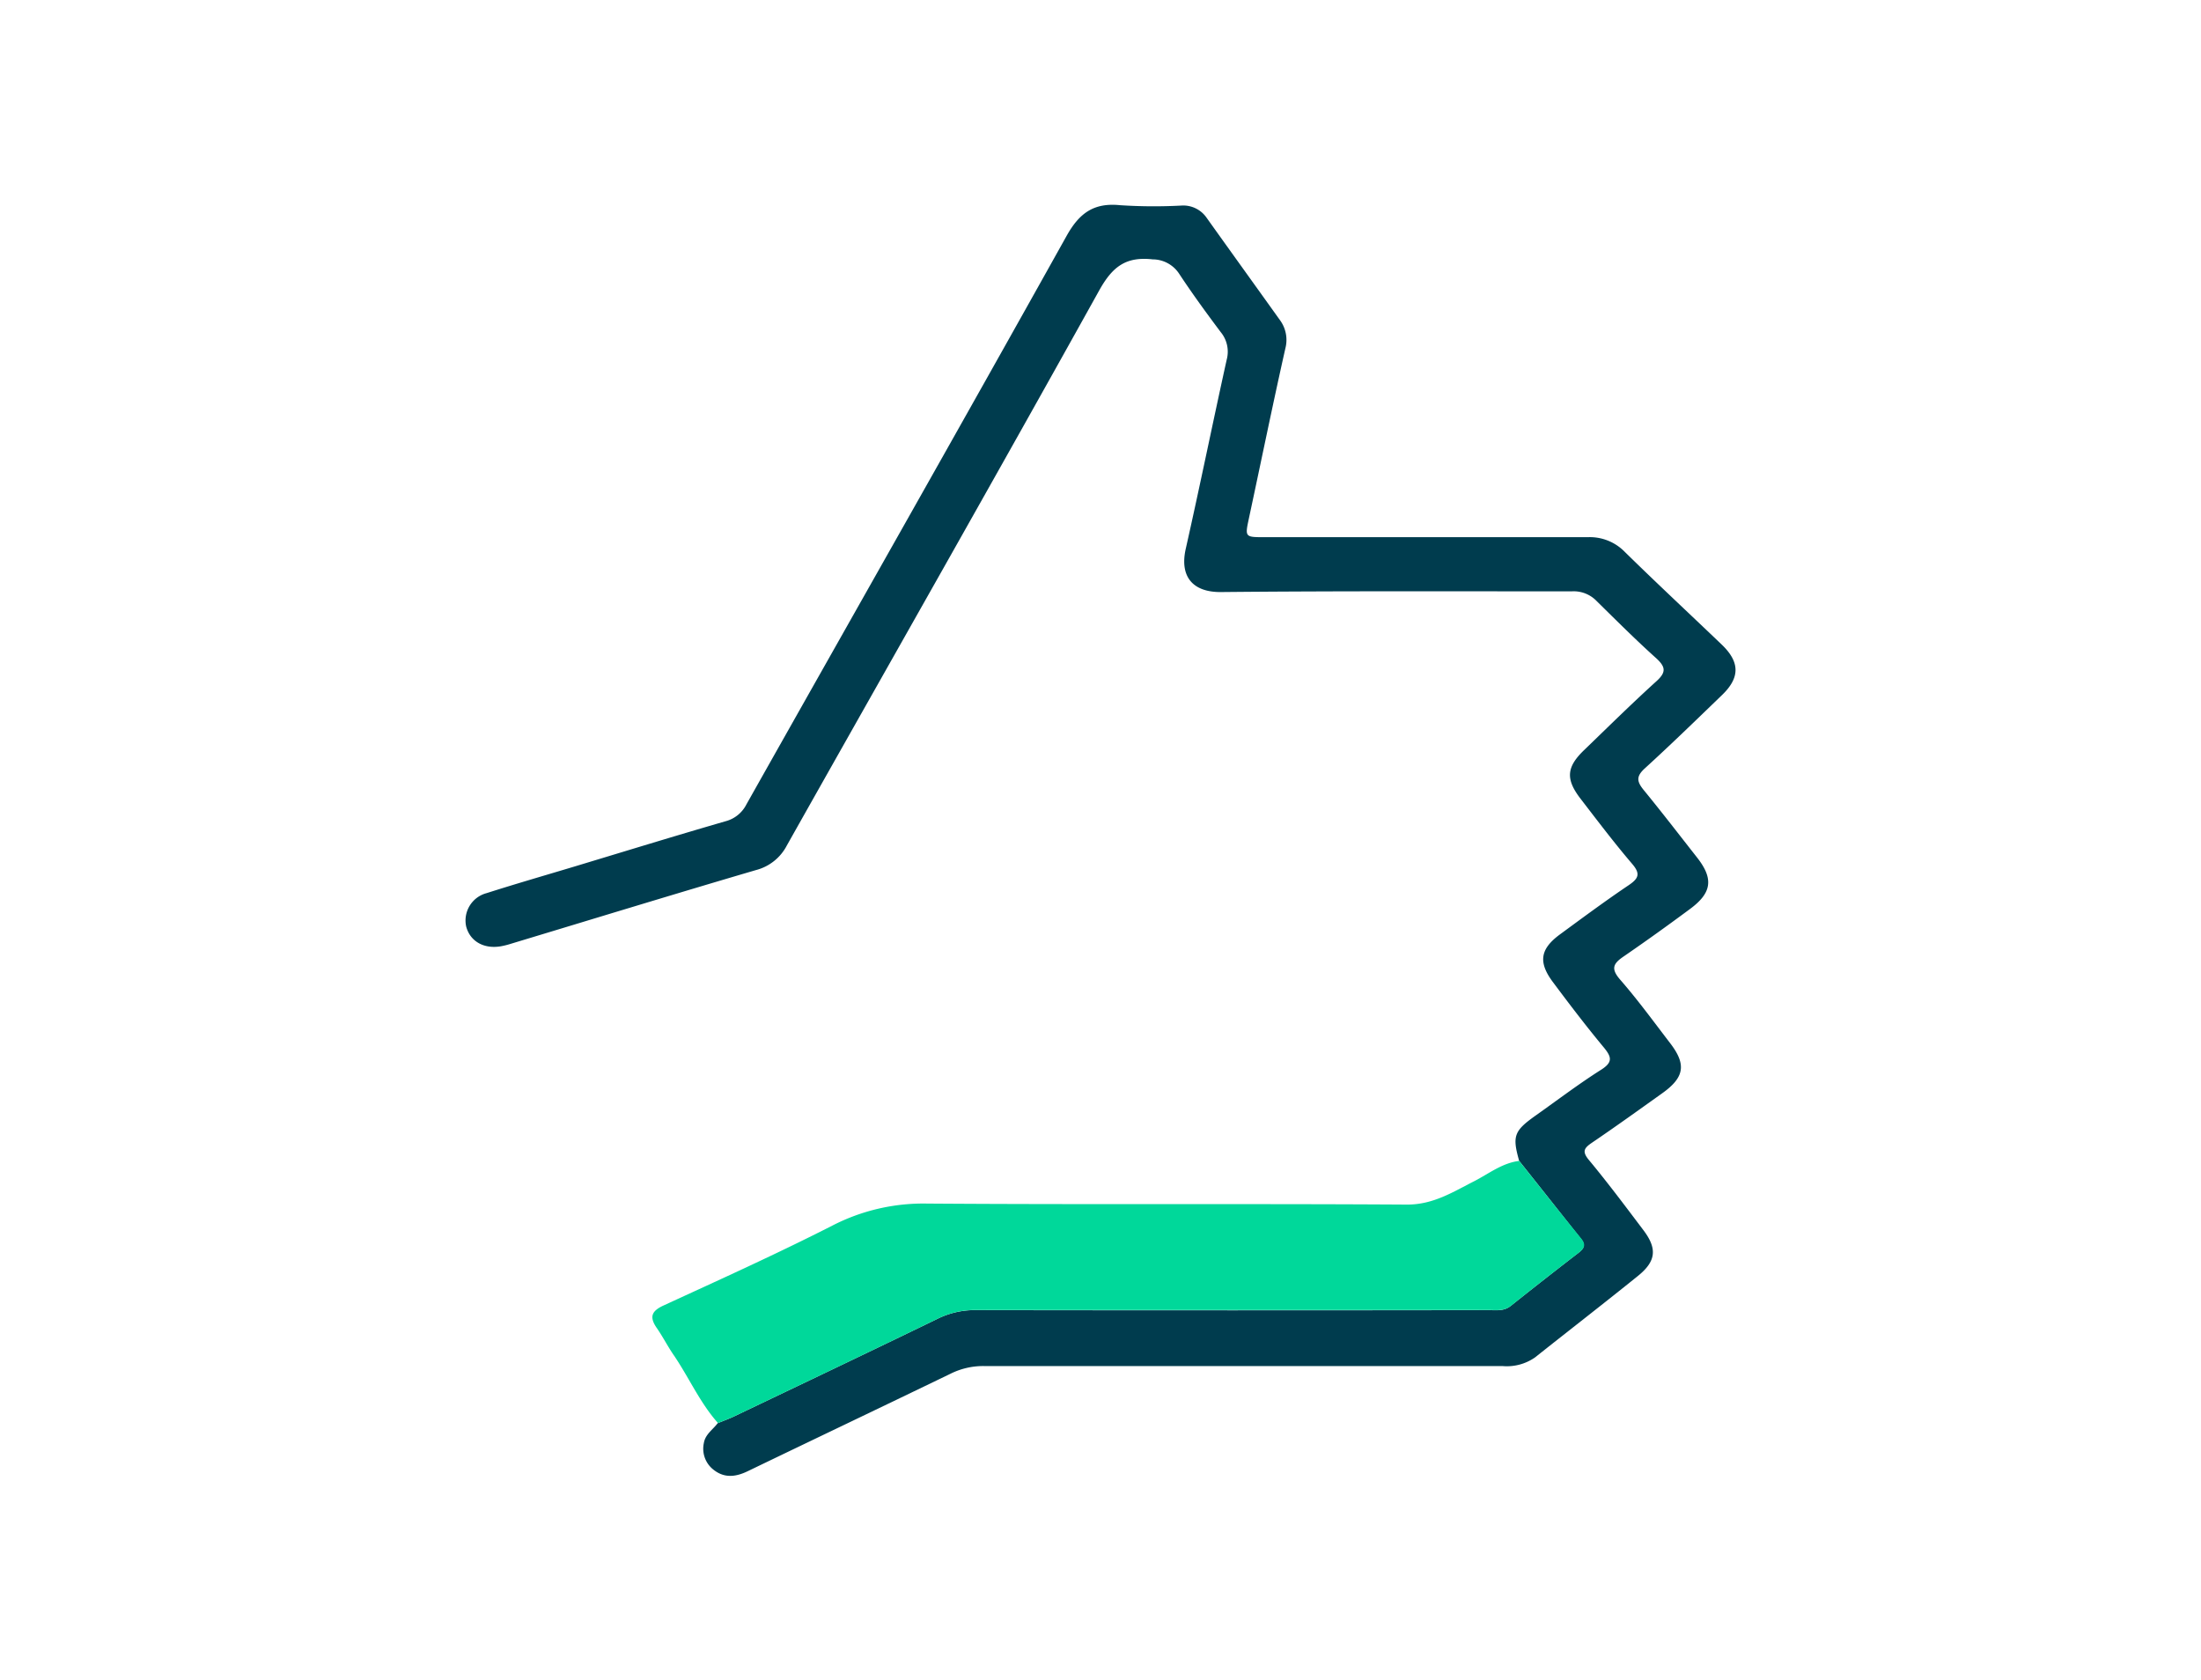
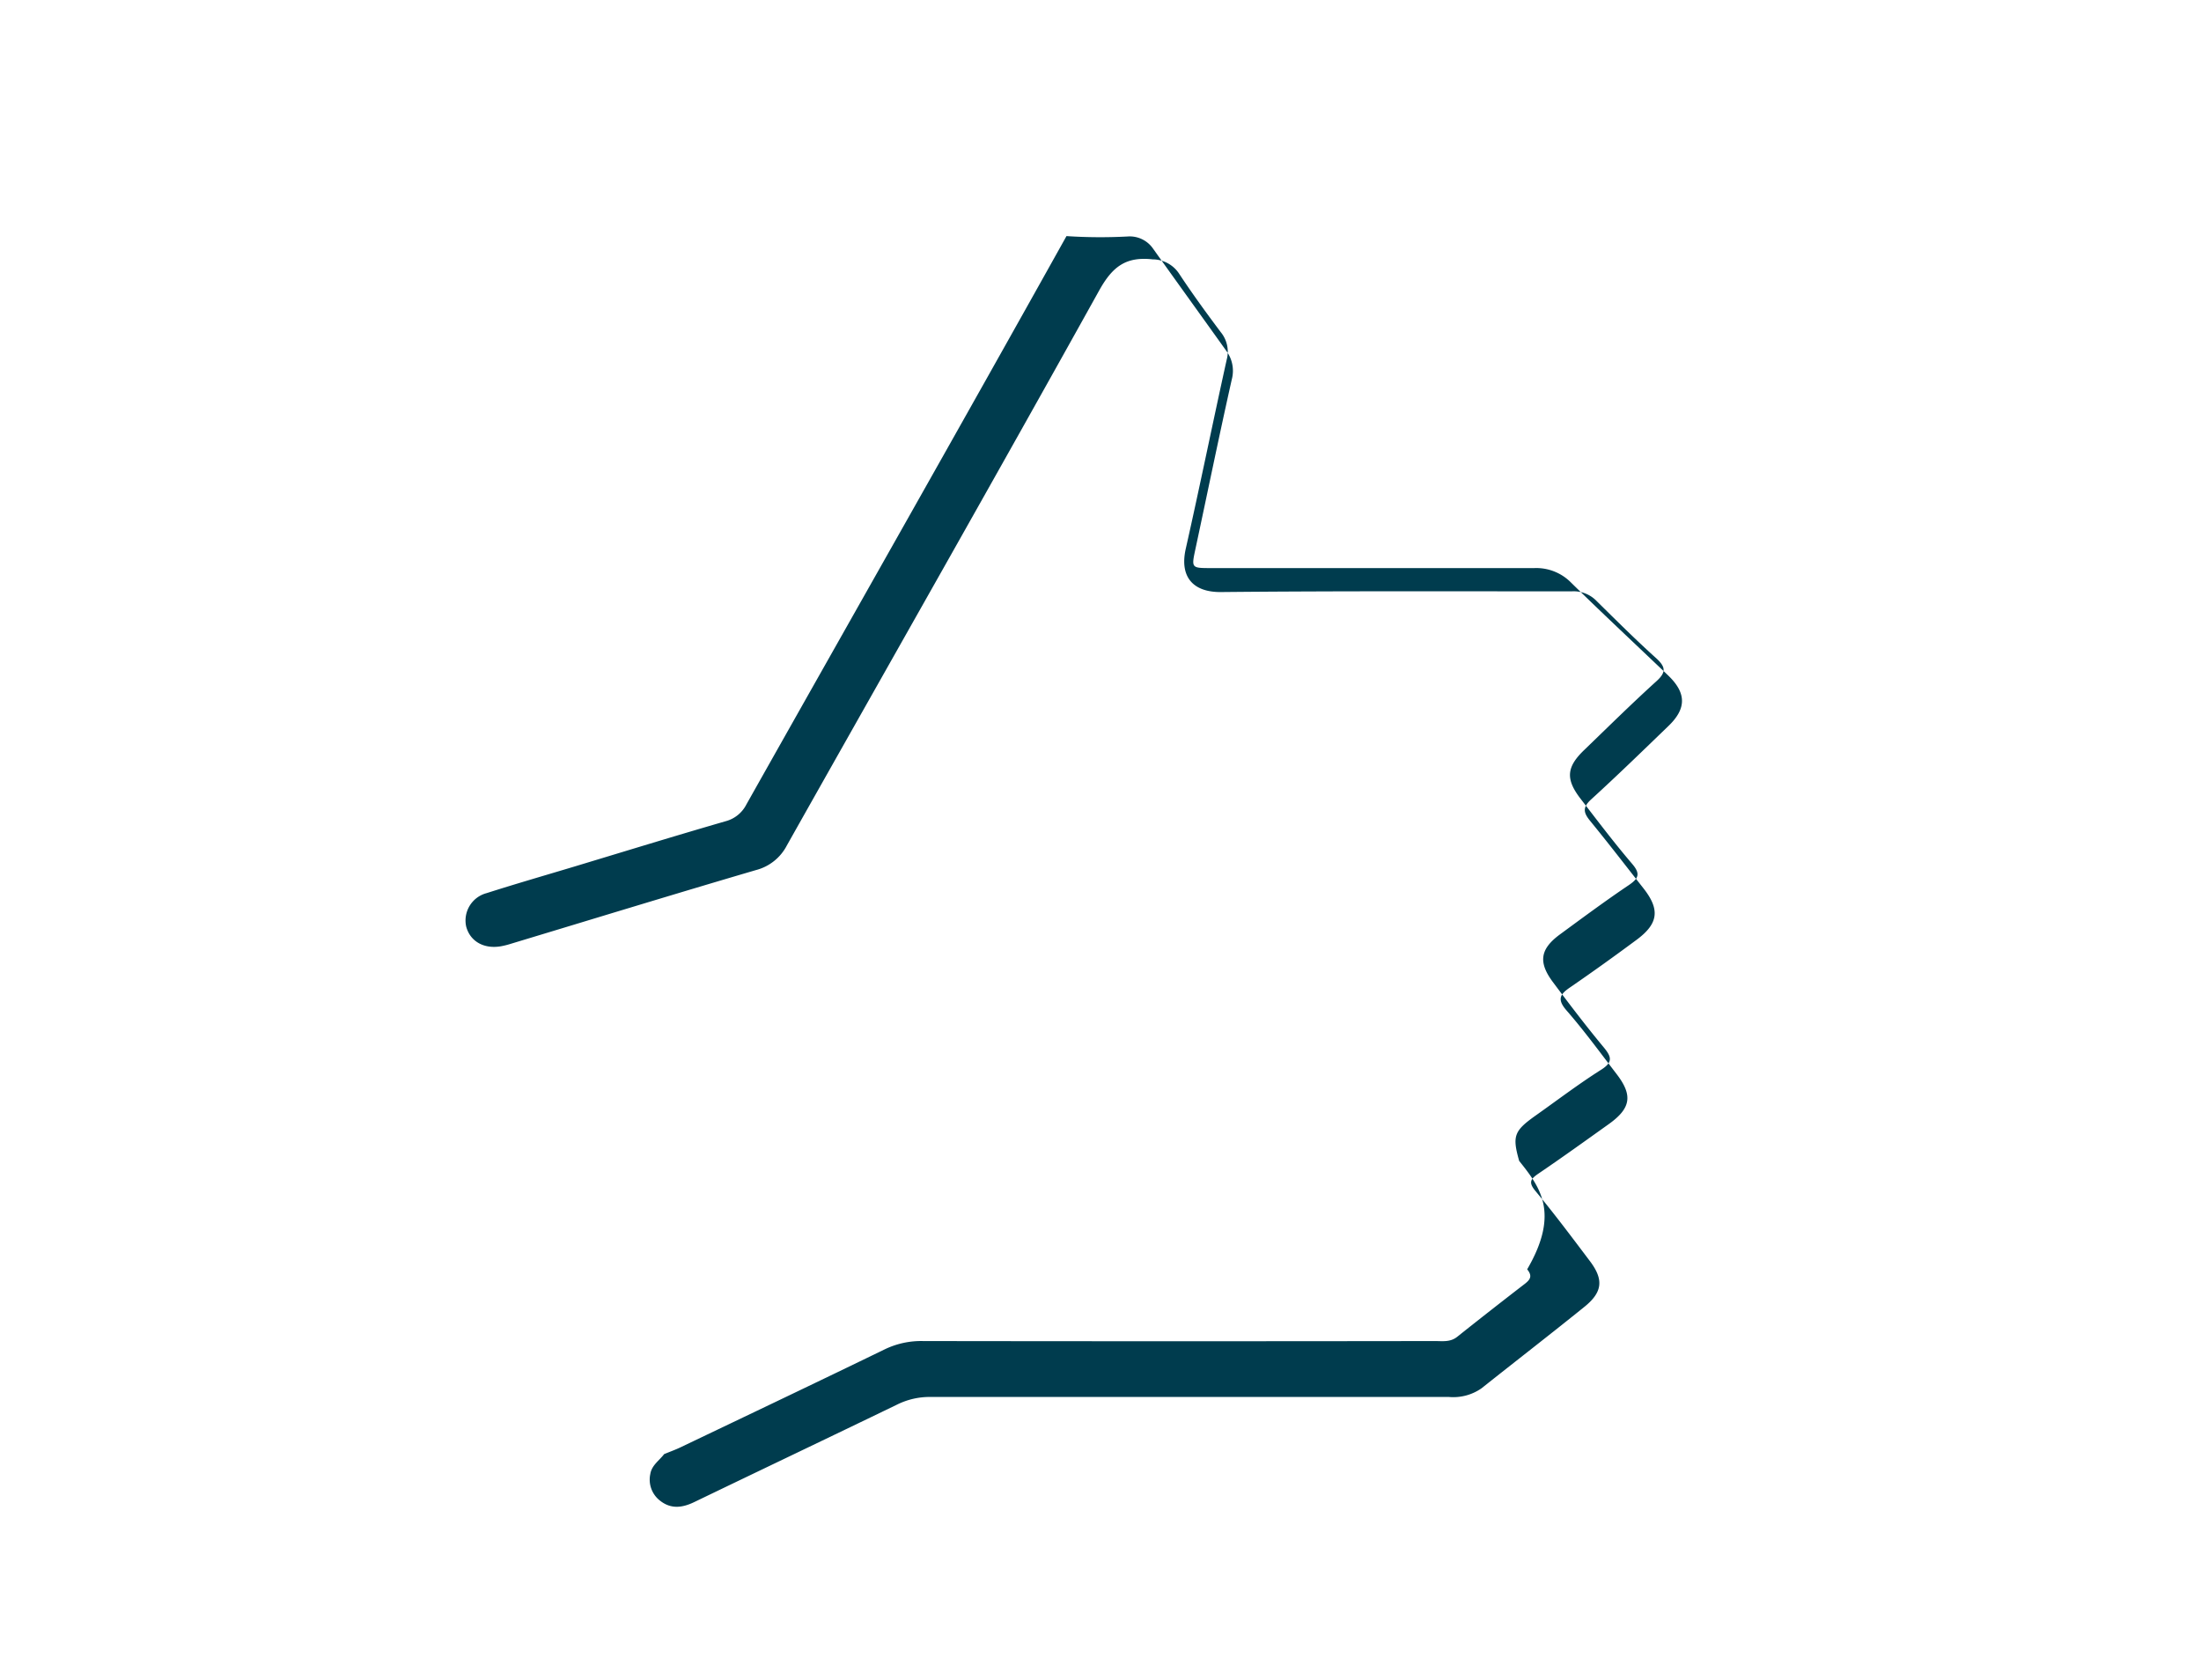
<svg xmlns="http://www.w3.org/2000/svg" viewBox="0 0 346.18 264.27">
  <defs>
    <style>.cls-1{fill:none;}.cls-2{fill:#003c4e;}.cls-3{fill:#00d89a;}</style>
  </defs>
  <g id="Layer_2" data-name="Layer 2">
    <g id="Layer_1-2" data-name="Layer 1">
      <rect class="cls-1" width="346.18" height="264.27" />
-       <path class="cls-2" d="M238.94,182.57c-1.11-3.93-.82-4.72,2.64-7.17s6.72-4.93,10.24-7.16c1.87-1.19,1.68-2,.42-3.53-2.77-3.33-5.4-6.79-8-10.27-2.34-3.14-2-5.21,1.14-7.51,3.57-2.62,7.13-5.26,10.8-7.73,1.59-1.08,1.85-1.81.51-3.37-2.82-3.3-5.44-6.77-8.09-10.21-2.39-3.1-2.23-5,.6-7.7,3.75-3.62,7.46-7.28,11.32-10.78,1.56-1.41,1.47-2.24,0-3.6-3.23-2.9-6.33-6-9.38-9A5,5,0,0,0,247.18,93c-18.41,0-36.83-.07-55.24.11-4.38,0-6.42-2.47-5.44-6.81,2.23-9.89,4.25-19.84,6.44-29.74a4.83,4.83,0,0,0-.94-4.33c-2.25-3-4.44-6-6.5-9.12a5,5,0,0,0-4.2-2.32c-4.21-.47-6.32,1.13-8.4,4.86-16.22,29.18-32.74,58.2-49.13,87.29a7.62,7.62,0,0,1-4.86,3.89c-12.88,3.78-25.72,7.72-38.58,11.6a12.83,12.83,0,0,1-1.51.38c-2.71.48-4.89-.77-5.5-3.11a4.45,4.45,0,0,1,3.21-5.24c4.63-1.48,9.29-2.82,13.94-4.22,7.88-2.38,15.75-4.8,23.66-7.09a5.13,5.13,0,0,0,3.27-2.65C134.2,96.69,151.07,67,167.74,37.13c2-3.6,4.28-5.28,8.42-4.86a81.38,81.38,0,0,0,9.63.06,4.46,4.46,0,0,1,4,1.93c3.83,5.37,7.69,10.72,11.53,16.09a5.25,5.25,0,0,1,.85,4.42c-2,8.89-3.82,17.81-5.73,26.71-.64,3-.65,3,2.48,3,16.93,0,33.87,0,50.81,0a7.68,7.68,0,0,1,5.81,2.3c5,4.91,10.17,9.72,15.25,14.58,2.89,2.77,2.92,5.22,0,8-4,3.86-8,7.75-12.09,11.48-1.38,1.26-1.26,2.06-.2,3.37,2.86,3.49,5.61,7.07,8.4,10.62,2.63,3.34,2.38,5.55-1.06,8.1s-6.85,5-10.37,7.42c-1.67,1.13-2.22,1.91-.64,3.72,2.79,3.2,5.3,6.65,7.87,10s2.22,5.37-1.23,7.84c-3.67,2.62-7.34,5.26-11.07,7.79-1.26.86-1.61,1.38-.48,2.74,2.94,3.54,5.7,7.23,8.47,10.9,2.31,3,2.13,5-.82,7.36-5.34,4.31-10.76,8.5-16.13,12.77a7.76,7.76,0,0,1-5.16,1.36q-40.78,0-81.57,0a11.55,11.55,0,0,0-5.23,1.22c-10.61,5.13-21.26,10.2-31.88,15.32-1.87.9-3.65,1.13-5.37-.23a4.18,4.18,0,0,1-1.53-4.18c.22-1.39,1.41-2.12,2.18-3.14.87-.36,1.77-.68,2.62-1.09,10.71-5.12,21.44-10.22,32.12-15.41a13.2,13.2,0,0,1,6-1.28q40.25.06,80.48,0c1.19,0,2.41.2,3.49-.65q5.3-4.22,10.65-8.34c.93-.72,1.2-1.27.38-2.29C245.39,190.71,242.18,186.63,238.94,182.57Z" />
-       <path class="cls-3" d="M238.94,182.57c3.24,4.06,6.45,8.14,9.73,12.17.82,1,.55,1.57-.38,2.29q-5.37,4.11-10.65,8.34c-1.08.85-2.3.65-3.49.65q-40.25,0-80.48,0a13.2,13.2,0,0,0-6,1.28c-10.68,5.19-21.41,10.29-32.12,15.41-.85.41-1.75.73-2.62,1.09-2.83-3.18-4.53-7.09-6.89-10.58-1-1.43-1.78-3-2.76-4.4-1.14-1.67-.86-2.62,1.08-3.51,8.89-4.09,17.82-8.12,26.54-12.56a31.24,31.24,0,0,1,14.91-3.47c25.16.18,50.34,0,75.51.16,4.15,0,7.23-2,10.59-3.7C234.2,184.56,236.27,182.9,238.94,182.57Z" />
+       <path class="cls-2" d="M238.94,182.57c-1.11-3.93-.82-4.72,2.64-7.17s6.72-4.93,10.24-7.16c1.87-1.19,1.68-2,.42-3.53-2.77-3.33-5.4-6.79-8-10.27-2.34-3.14-2-5.21,1.14-7.51,3.57-2.62,7.13-5.26,10.8-7.73,1.59-1.08,1.85-1.81.51-3.37-2.82-3.3-5.44-6.77-8.09-10.21-2.39-3.1-2.23-5,.6-7.7,3.75-3.62,7.46-7.28,11.32-10.78,1.56-1.41,1.47-2.24,0-3.6-3.23-2.9-6.33-6-9.38-9A5,5,0,0,0,247.18,93c-18.41,0-36.83-.07-55.24.11-4.38,0-6.42-2.47-5.44-6.81,2.23-9.89,4.25-19.84,6.44-29.74a4.83,4.83,0,0,0-.94-4.33c-2.25-3-4.44-6-6.5-9.12a5,5,0,0,0-4.2-2.32c-4.21-.47-6.32,1.13-8.4,4.86-16.22,29.18-32.74,58.2-49.13,87.29a7.62,7.62,0,0,1-4.86,3.89c-12.88,3.78-25.72,7.72-38.58,11.6a12.83,12.83,0,0,1-1.51.38c-2.71.48-4.89-.77-5.5-3.11a4.45,4.45,0,0,1,3.21-5.24c4.63-1.48,9.29-2.82,13.94-4.22,7.88-2.38,15.75-4.8,23.66-7.09a5.13,5.13,0,0,0,3.27-2.65C134.2,96.69,151.07,67,167.74,37.13a81.38,81.38,0,0,0,9.63.06,4.46,4.46,0,0,1,4,1.93c3.83,5.37,7.69,10.72,11.53,16.09a5.25,5.25,0,0,1,.85,4.42c-2,8.89-3.82,17.81-5.73,26.71-.64,3-.65,3,2.48,3,16.93,0,33.87,0,50.81,0a7.68,7.68,0,0,1,5.81,2.3c5,4.91,10.17,9.72,15.25,14.58,2.89,2.77,2.92,5.22,0,8-4,3.86-8,7.75-12.09,11.48-1.38,1.26-1.26,2.06-.2,3.37,2.86,3.49,5.61,7.07,8.4,10.62,2.63,3.34,2.38,5.55-1.06,8.1s-6.85,5-10.37,7.42c-1.67,1.13-2.22,1.91-.64,3.72,2.79,3.2,5.3,6.65,7.87,10s2.22,5.37-1.23,7.84c-3.67,2.62-7.34,5.26-11.07,7.79-1.26.86-1.61,1.38-.48,2.74,2.94,3.54,5.7,7.23,8.47,10.9,2.31,3,2.13,5-.82,7.36-5.34,4.31-10.76,8.5-16.13,12.77a7.76,7.76,0,0,1-5.16,1.36q-40.78,0-81.57,0a11.55,11.55,0,0,0-5.23,1.22c-10.61,5.13-21.26,10.2-31.88,15.32-1.87.9-3.65,1.13-5.37-.23a4.18,4.18,0,0,1-1.53-4.18c.22-1.39,1.41-2.12,2.18-3.14.87-.36,1.77-.68,2.62-1.09,10.71-5.12,21.44-10.22,32.12-15.41a13.2,13.2,0,0,1,6-1.28q40.25.06,80.48,0c1.19,0,2.41.2,3.49-.65q5.3-4.22,10.65-8.34c.93-.72,1.2-1.27.38-2.29C245.39,190.71,242.18,186.63,238.94,182.57Z" />
    </g>
  </g>
</svg>